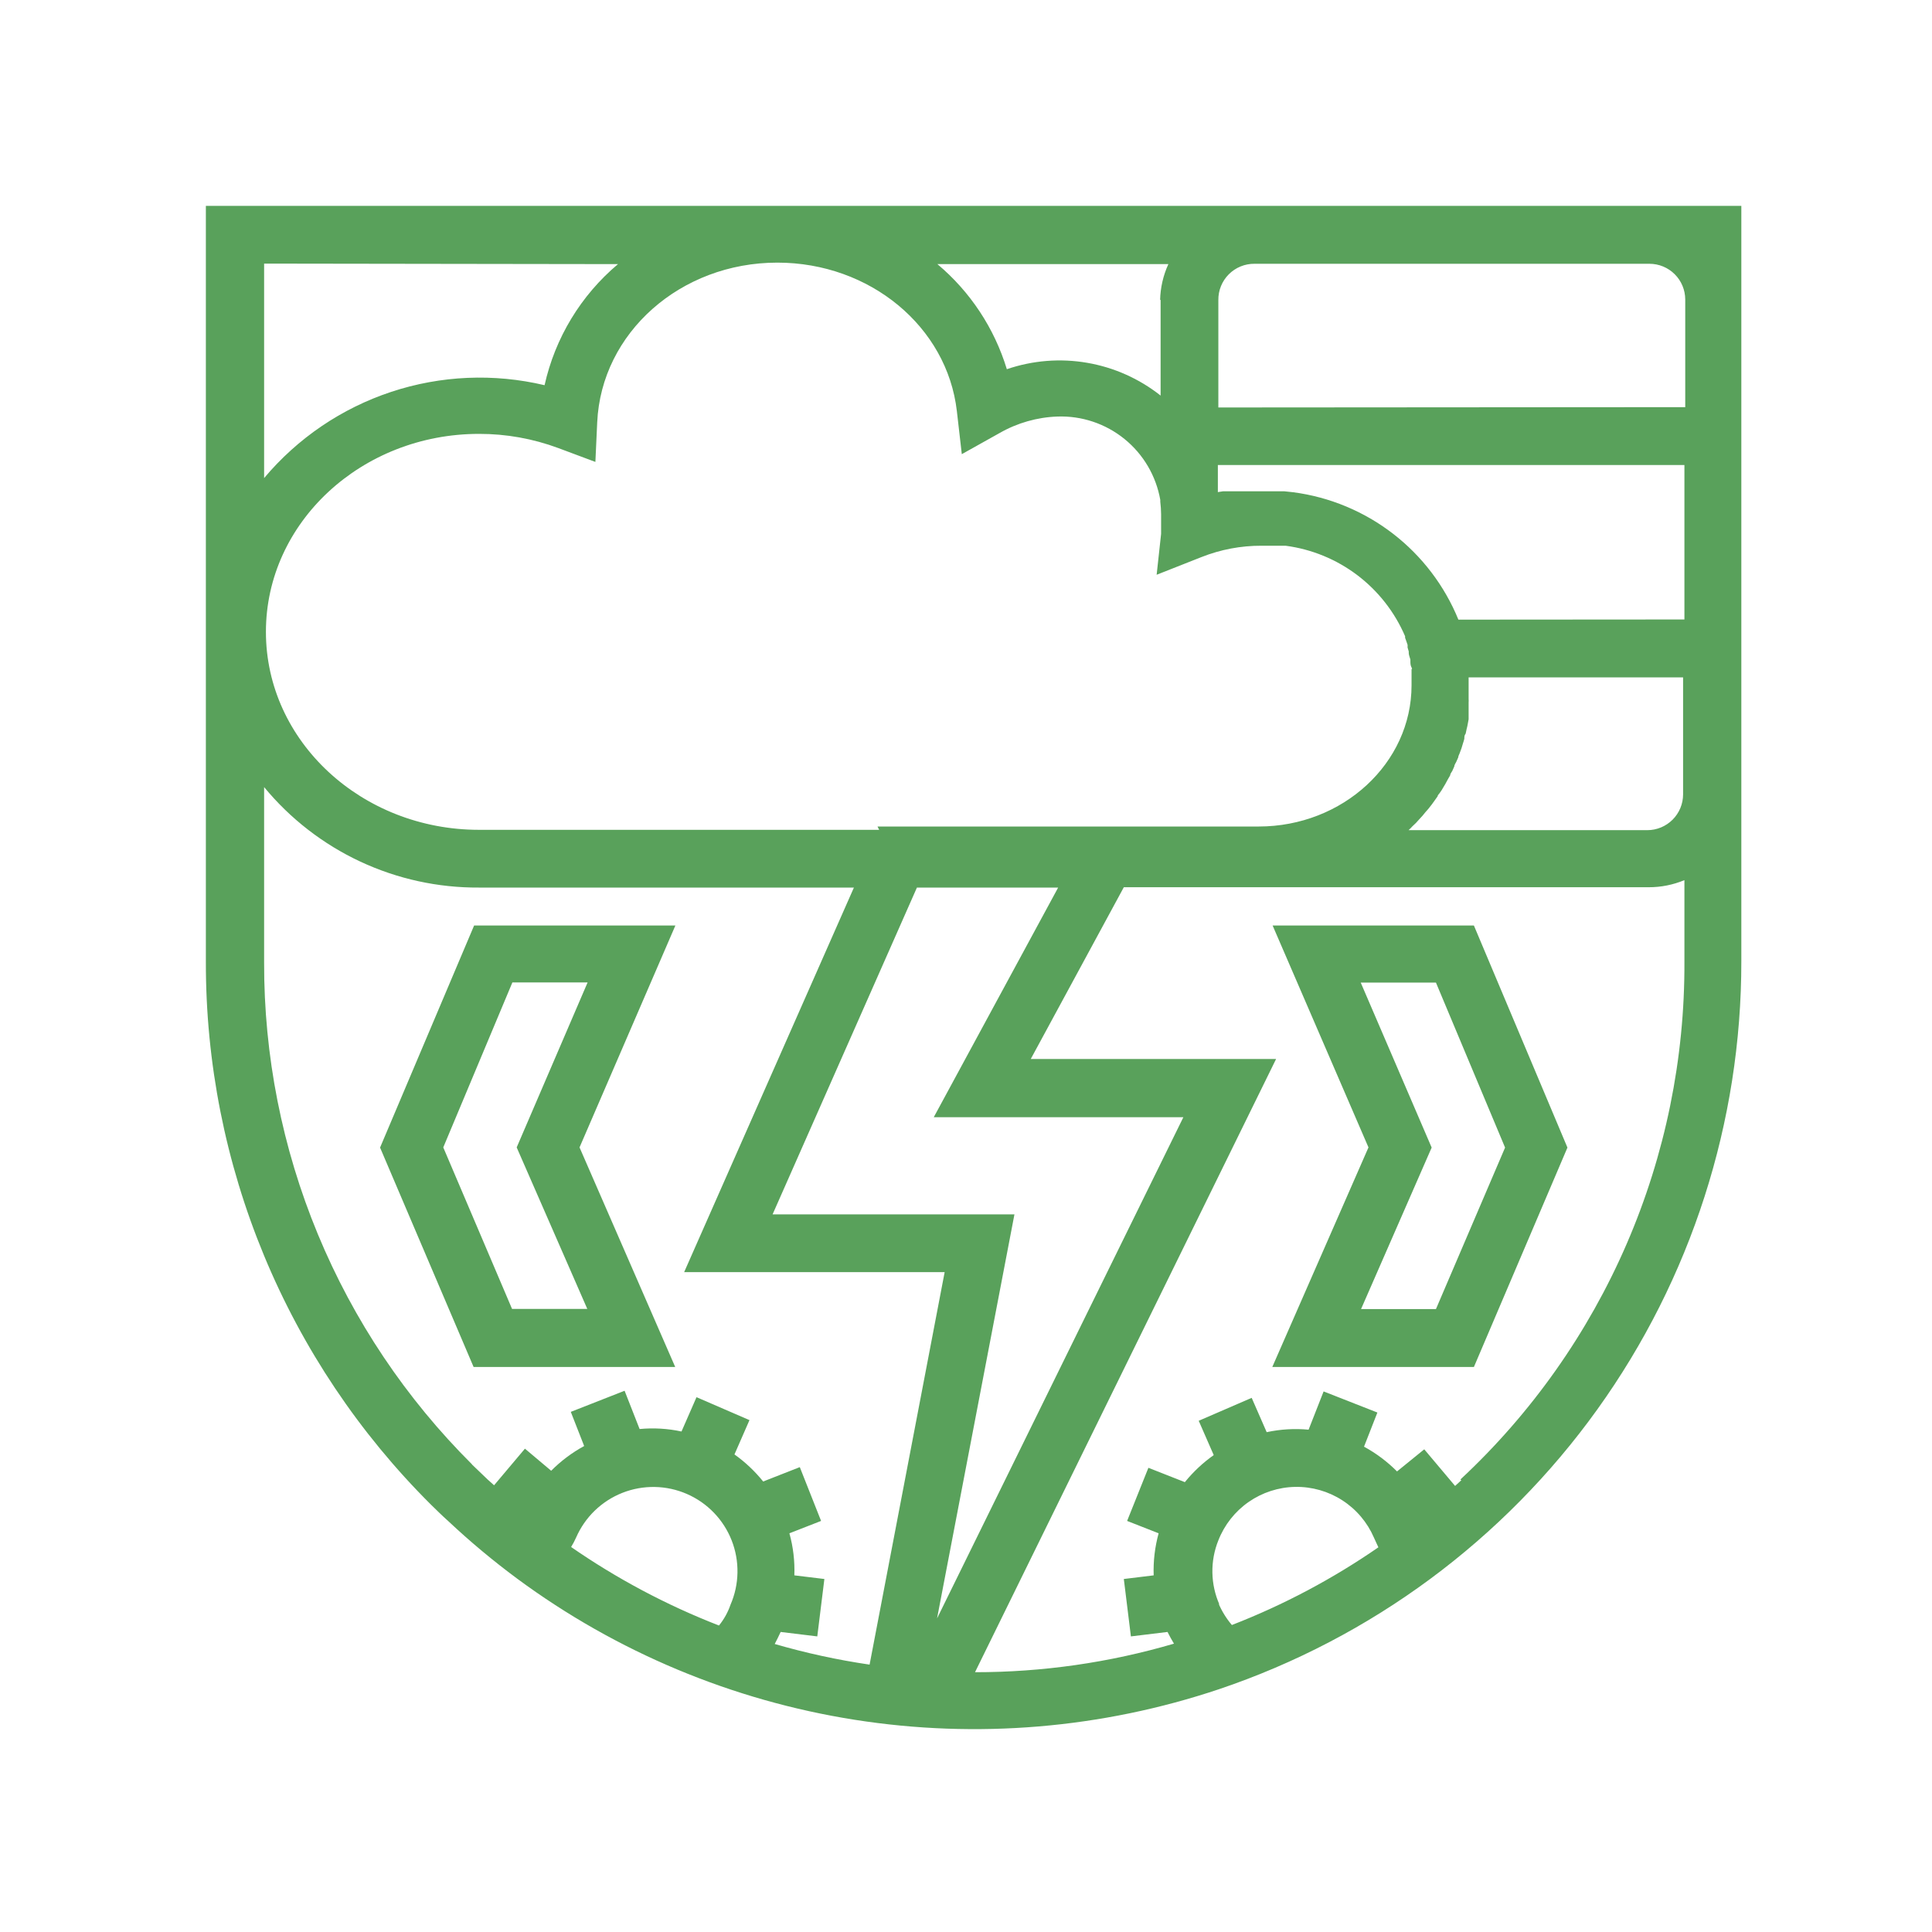
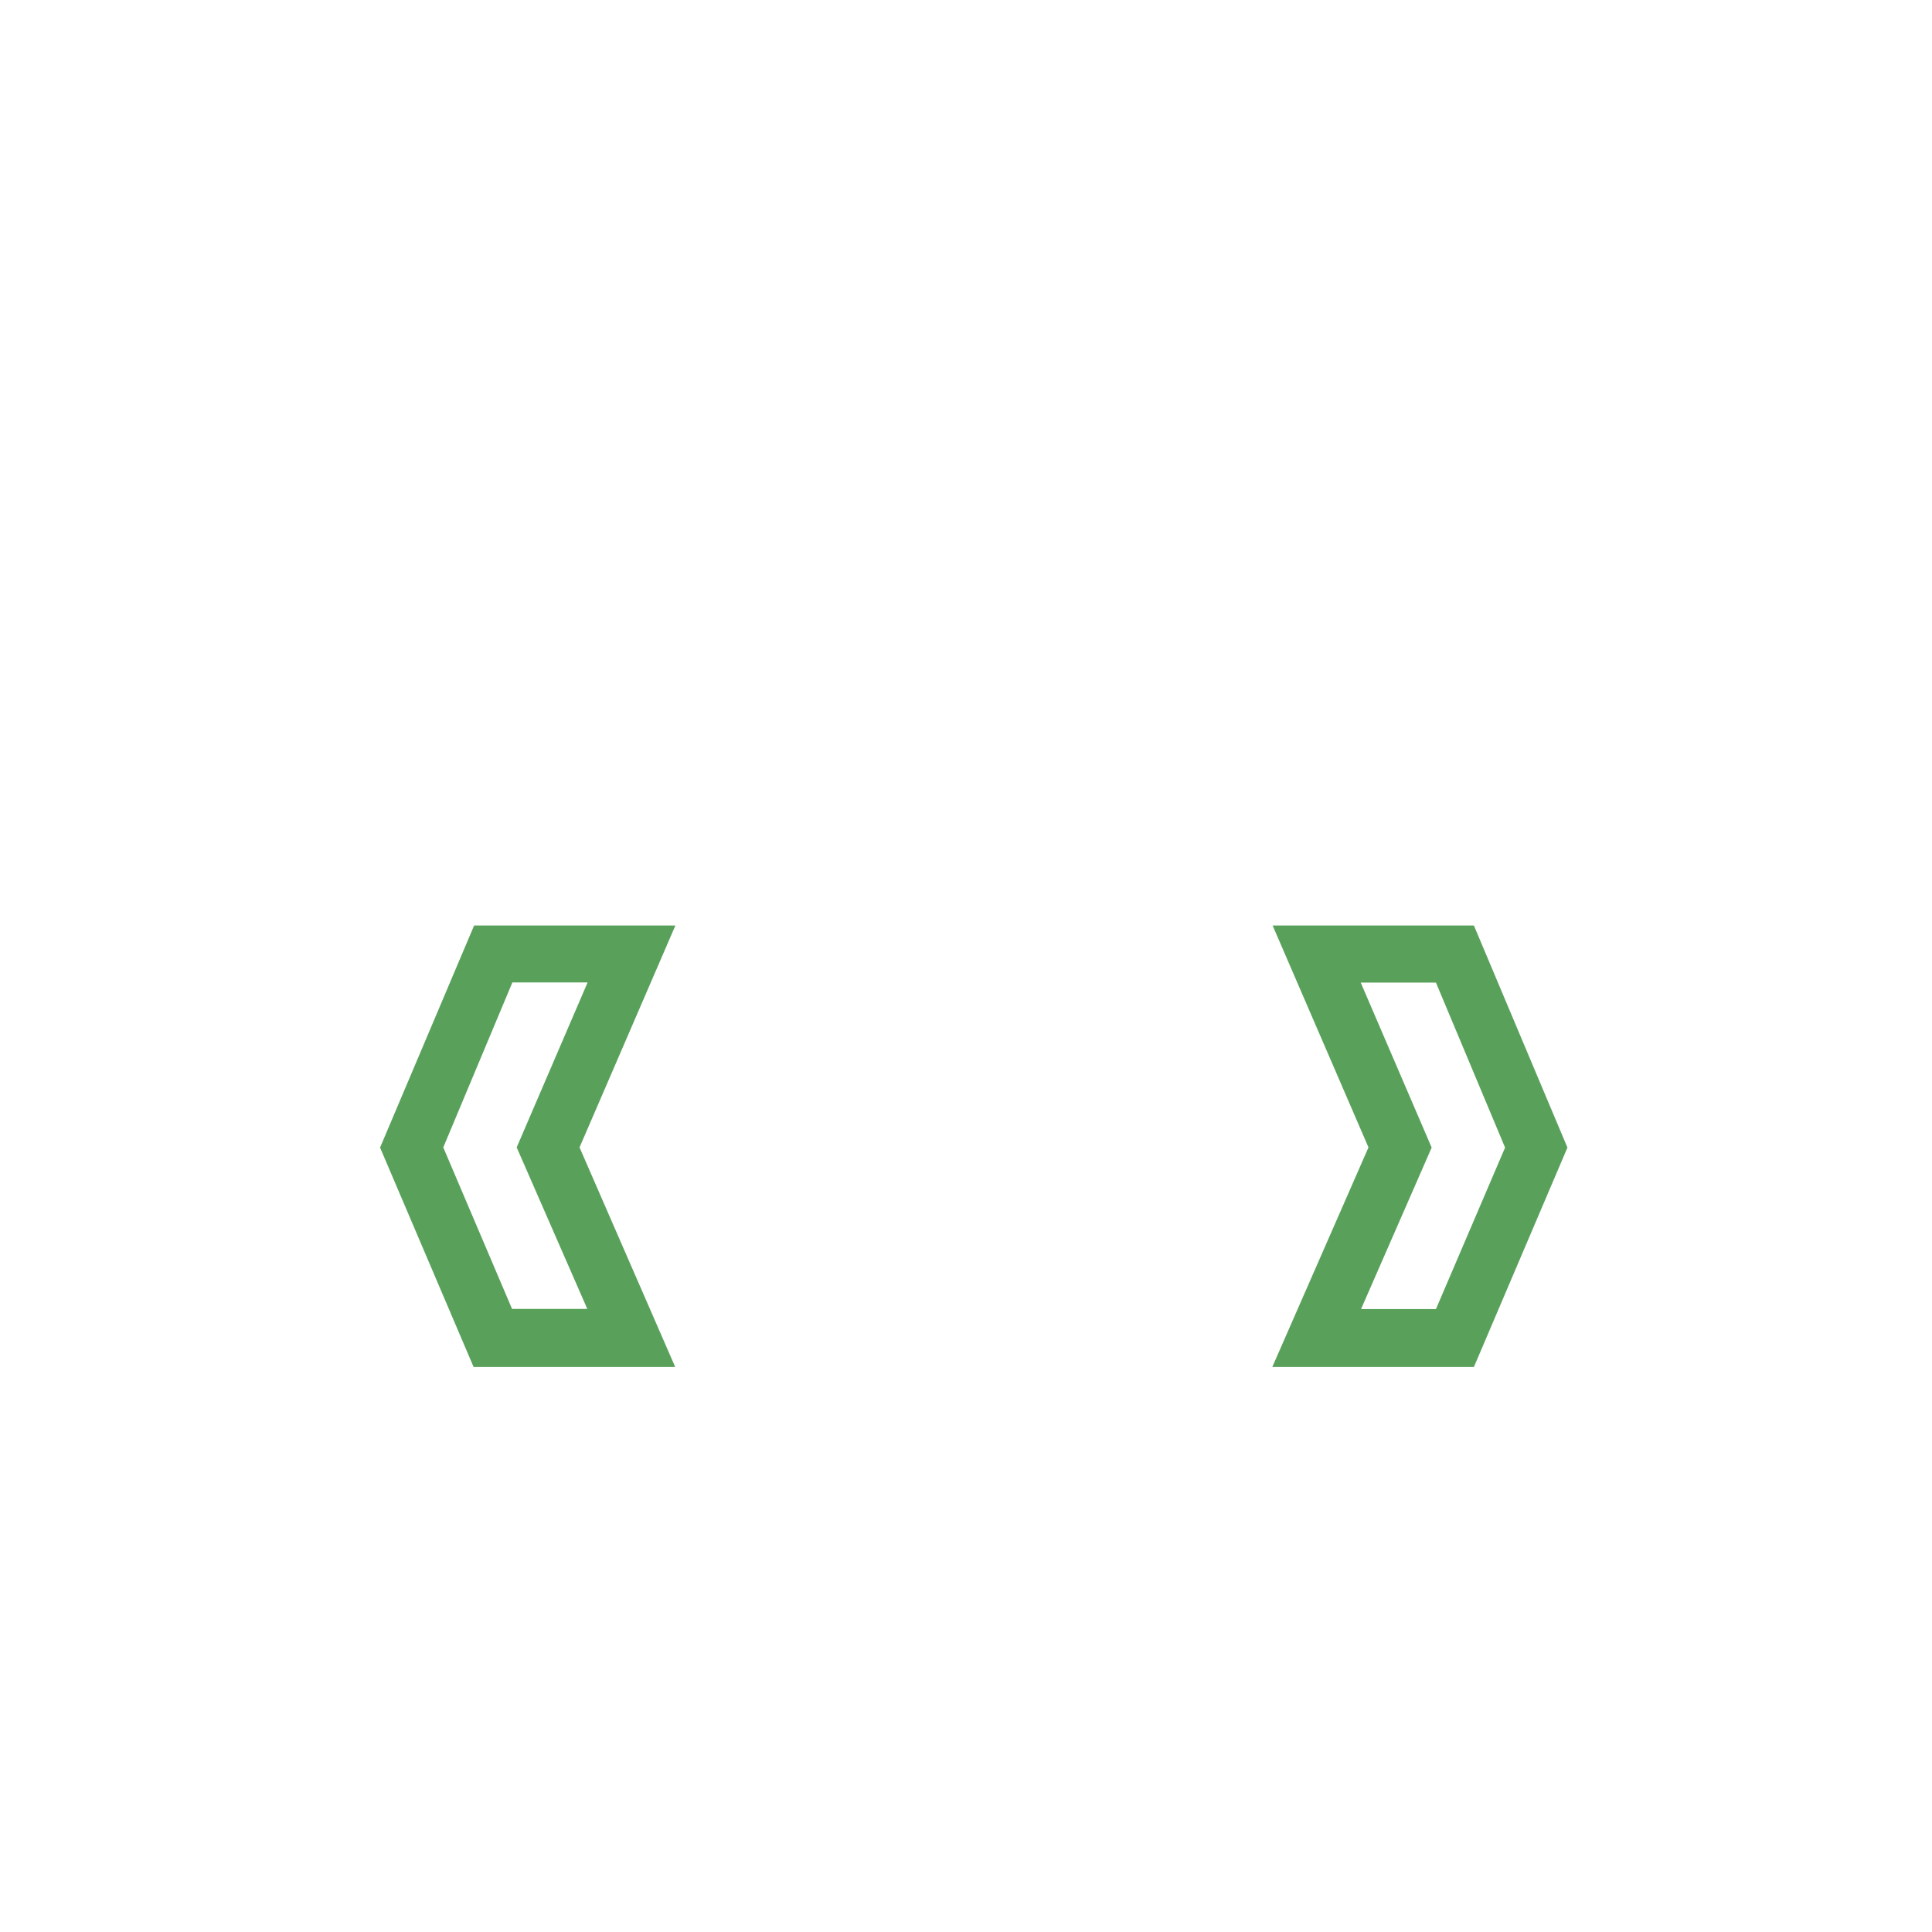
<svg xmlns="http://www.w3.org/2000/svg" width="122" height="122" viewBox="0 0 122 122" fill="none">
-   <path d="M13 13V60.735C12.988 67.101 14.237 73.406 16.674 79.287C19.111 85.168 22.689 90.508 27.2 95C27.564 95.354 27.929 95.719 28.294 96.042C29.676 97.341 31.134 98.558 32.659 99.688C38.941 104.326 46.25 107.383 53.964 108.598C61.679 109.813 69.572 109.151 76.977 106.668C86.596 103.424 94.954 97.241 100.872 88.992C106.79 80.744 109.969 70.845 109.96 60.693V13H13ZM59.172 102.199L64.059 76.685H48.786L57.901 56.047H66.819L58.964 70.549H74.726L59.172 102.199ZM55.516 52.401H30.252C22.834 52.401 16.792 46.806 16.792 39.899C16.792 32.992 22.834 27.398 30.252 27.398C31.959 27.395 33.653 27.699 35.253 28.293L37.597 29.169L37.712 26.668C37.972 21.011 42.973 16.584 49.088 16.584C54.932 16.584 59.808 20.626 60.423 25.96L60.735 28.679L63.121 27.345C64.237 26.706 65.492 26.348 66.778 26.303C68.312 26.25 69.814 26.753 71.007 27.72C72.2 28.687 73.002 30.052 73.268 31.565V31.679C73.3 31.942 73.318 32.206 73.32 32.471C73.32 32.721 73.32 33.096 73.32 33.284V33.711L73.039 36.294L75.862 35.18C77.072 34.7 78.363 34.456 79.665 34.461H81.175C82.823 34.676 84.385 35.317 85.71 36.319C87.034 37.323 88.074 38.653 88.728 40.18V40.274L88.822 40.535C88.847 40.595 88.868 40.658 88.885 40.722C88.889 40.778 88.889 40.834 88.885 40.889C88.914 40.971 88.938 41.054 88.958 41.139C88.962 41.17 88.962 41.202 88.958 41.233C88.958 41.368 89.03 41.514 89.062 41.649V41.743C89.062 41.878 89.062 42.014 89.135 42.15C89.207 42.285 89.135 42.222 89.135 42.264C89.135 42.306 89.135 42.525 89.135 42.66C89.135 42.795 89.135 42.733 89.135 42.775C89.135 42.816 89.135 43.108 89.135 43.275C89.135 48.192 84.801 52.192 79.477 52.192H55.412L55.516 52.401ZM88.968 52.401C89.042 52.337 89.112 52.267 89.176 52.192L89.416 51.963L89.614 51.744L89.833 51.505L90.02 51.276C90.093 51.192 90.166 51.119 90.228 51.036L90.416 50.796L90.603 50.536L90.781 50.286C90.781 50.203 90.895 50.119 90.947 50.026C91.009 49.943 91.064 49.855 91.114 49.765L91.27 49.504L91.416 49.234L91.572 48.963C91.572 48.869 91.656 48.775 91.708 48.681L91.833 48.4C91.833 48.306 91.916 48.202 91.958 48.108L92.083 47.827C92.083 47.733 92.156 47.629 92.187 47.525L92.291 47.244L92.385 46.931C92.418 46.839 92.445 46.745 92.468 46.65C92.468 46.535 92.468 46.431 92.552 46.327L92.614 46.035C92.644 45.926 92.669 45.814 92.687 45.702C92.7 45.607 92.717 45.513 92.739 45.42C92.739 45.296 92.739 45.171 92.739 45.045V44.358C92.745 44.289 92.745 44.219 92.739 44.15C92.739 43.931 92.739 43.722 92.739 43.504C92.739 43.285 92.739 43.118 92.739 42.92V42.775H106.282V50.161C106.282 50.761 106.044 51.335 105.62 51.76C105.196 52.183 104.621 52.422 104.022 52.422H88.947L88.968 52.401ZM92.093 39.128C91.22 36.988 89.797 35.117 87.967 33.704C86.138 32.292 83.967 31.388 81.675 31.085L81.092 31.023H77.237L76.904 31.075V29.366H106.366V39.118L92.093 39.128ZM76.935 25.731V18.949C76.931 18.647 76.987 18.348 77.1 18.069C77.213 17.79 77.381 17.536 77.594 17.322C77.806 17.109 78.059 16.94 78.338 16.826C78.617 16.711 78.915 16.654 79.217 16.657H104.157C104.755 16.657 105.328 16.893 105.752 17.315C106.176 17.737 106.415 18.309 106.418 18.907V25.71L76.935 25.731ZM73.289 18.928V24.98C71.939 23.912 70.343 23.2 68.647 22.909C66.95 22.617 65.208 22.757 63.579 23.314C62.791 20.724 61.267 18.418 59.193 16.678H73.779C73.453 17.391 73.275 18.164 73.258 18.949L73.289 18.928ZM39.024 16.678C36.682 18.649 35.053 21.336 34.388 24.324C31.182 23.564 27.829 23.71 24.701 24.746C21.574 25.782 18.796 27.667 16.678 30.189V16.646L39.024 16.678ZM29.815 92.478C25.637 88.322 22.324 83.378 20.07 77.933C17.814 72.488 16.662 66.649 16.678 60.756V49.702C18.327 51.702 20.401 53.308 22.749 54.406C25.097 55.503 27.66 56.064 30.252 56.047H53.922L43.202 80.331H59.652L54.912 105.116C52.887 104.819 50.886 104.384 48.921 103.813C49.046 103.574 49.171 103.324 49.296 103.053L51.609 103.334L52.057 99.709L50.161 99.479C50.194 98.583 50.089 97.687 49.848 96.823L51.849 96.042L50.505 92.645L48.192 93.552C47.669 92.902 47.059 92.327 46.379 91.843L47.327 89.676L43.983 88.228L43.035 90.395C42.166 90.208 41.274 90.155 40.389 90.239L39.441 87.822L36.044 89.155L36.888 91.312C36.122 91.729 35.42 92.255 34.805 92.874L33.148 91.479L31.2 93.791L30.794 93.427C30.433 93.086 30.096 92.763 29.783 92.458L29.815 92.478ZM36.065 97.688C36.182 97.497 36.287 97.298 36.378 97.094C36.657 96.454 37.058 95.874 37.56 95.389C38.063 94.904 38.655 94.523 39.305 94.267C39.955 94.011 40.648 93.886 41.346 93.898C42.045 93.91 42.733 94.06 43.373 94.338C44.014 94.617 44.593 95.018 45.078 95.521C45.563 96.023 45.944 96.616 46.2 97.265C46.456 97.915 46.581 98.609 46.569 99.307C46.557 100.005 46.408 100.694 46.129 101.334C45.966 101.811 45.719 102.256 45.4 102.646C42.081 101.356 38.927 99.678 36.003 97.646L36.065 97.688ZM77.008 101.334C76.724 100.696 76.572 100.008 76.559 99.31C76.546 98.612 76.674 97.918 76.935 97.271C77.319 96.29 77.984 95.446 78.848 94.844C79.712 94.243 80.735 93.912 81.788 93.893C82.84 93.874 83.875 94.168 84.76 94.738C85.645 95.308 86.341 96.128 86.759 97.094C86.864 97.312 86.947 97.521 87.041 97.708C84.159 99.7 81.054 101.347 77.789 102.615C77.441 102.205 77.157 101.745 76.945 101.251L77.008 101.334ZM92.281 93.468L91.885 93.833L89.937 91.52L88.218 92.916C87.603 92.297 86.901 91.771 86.134 91.353L86.978 89.197L83.582 87.864L82.634 90.28C81.749 90.197 80.856 90.25 79.987 90.437L79.04 88.27L75.695 89.718L76.643 91.885C75.96 92.368 75.347 92.943 74.82 93.593L72.518 92.687L71.174 96.042L73.164 96.823C72.926 97.688 72.821 98.583 72.851 99.479L70.966 99.709L71.413 103.334L73.726 103.053C73.851 103.303 73.987 103.553 74.133 103.792C70.052 104.99 65.821 105.597 61.569 105.595L80.582 66.871H65.09L70.966 56.026H104.105C104.881 56.029 105.65 55.876 106.366 55.578V60.714C106.395 66.848 105.153 72.922 102.718 78.552C100.283 84.182 96.708 89.247 92.218 93.427L92.281 93.468Z" fill="#59A15B" />
  <path d="M80.362 58.443L86.415 72.455L80.341 86.322H93.072L98.979 72.466L93.072 58.443H80.362ZM90.676 82.665H85.946L90.405 72.466L85.926 62.048H90.676L95.041 72.466L90.676 82.665Z" fill="#59A15B" />
  <path d="M36.596 72.455L42.649 58.443H29.939L24 72.466L29.907 86.322H42.638L36.596 72.455ZM27.991 72.455L32.356 62.037H37.106L32.627 72.455L37.086 82.655H32.335L27.991 72.455Z" fill="#59A15B" />
</svg>